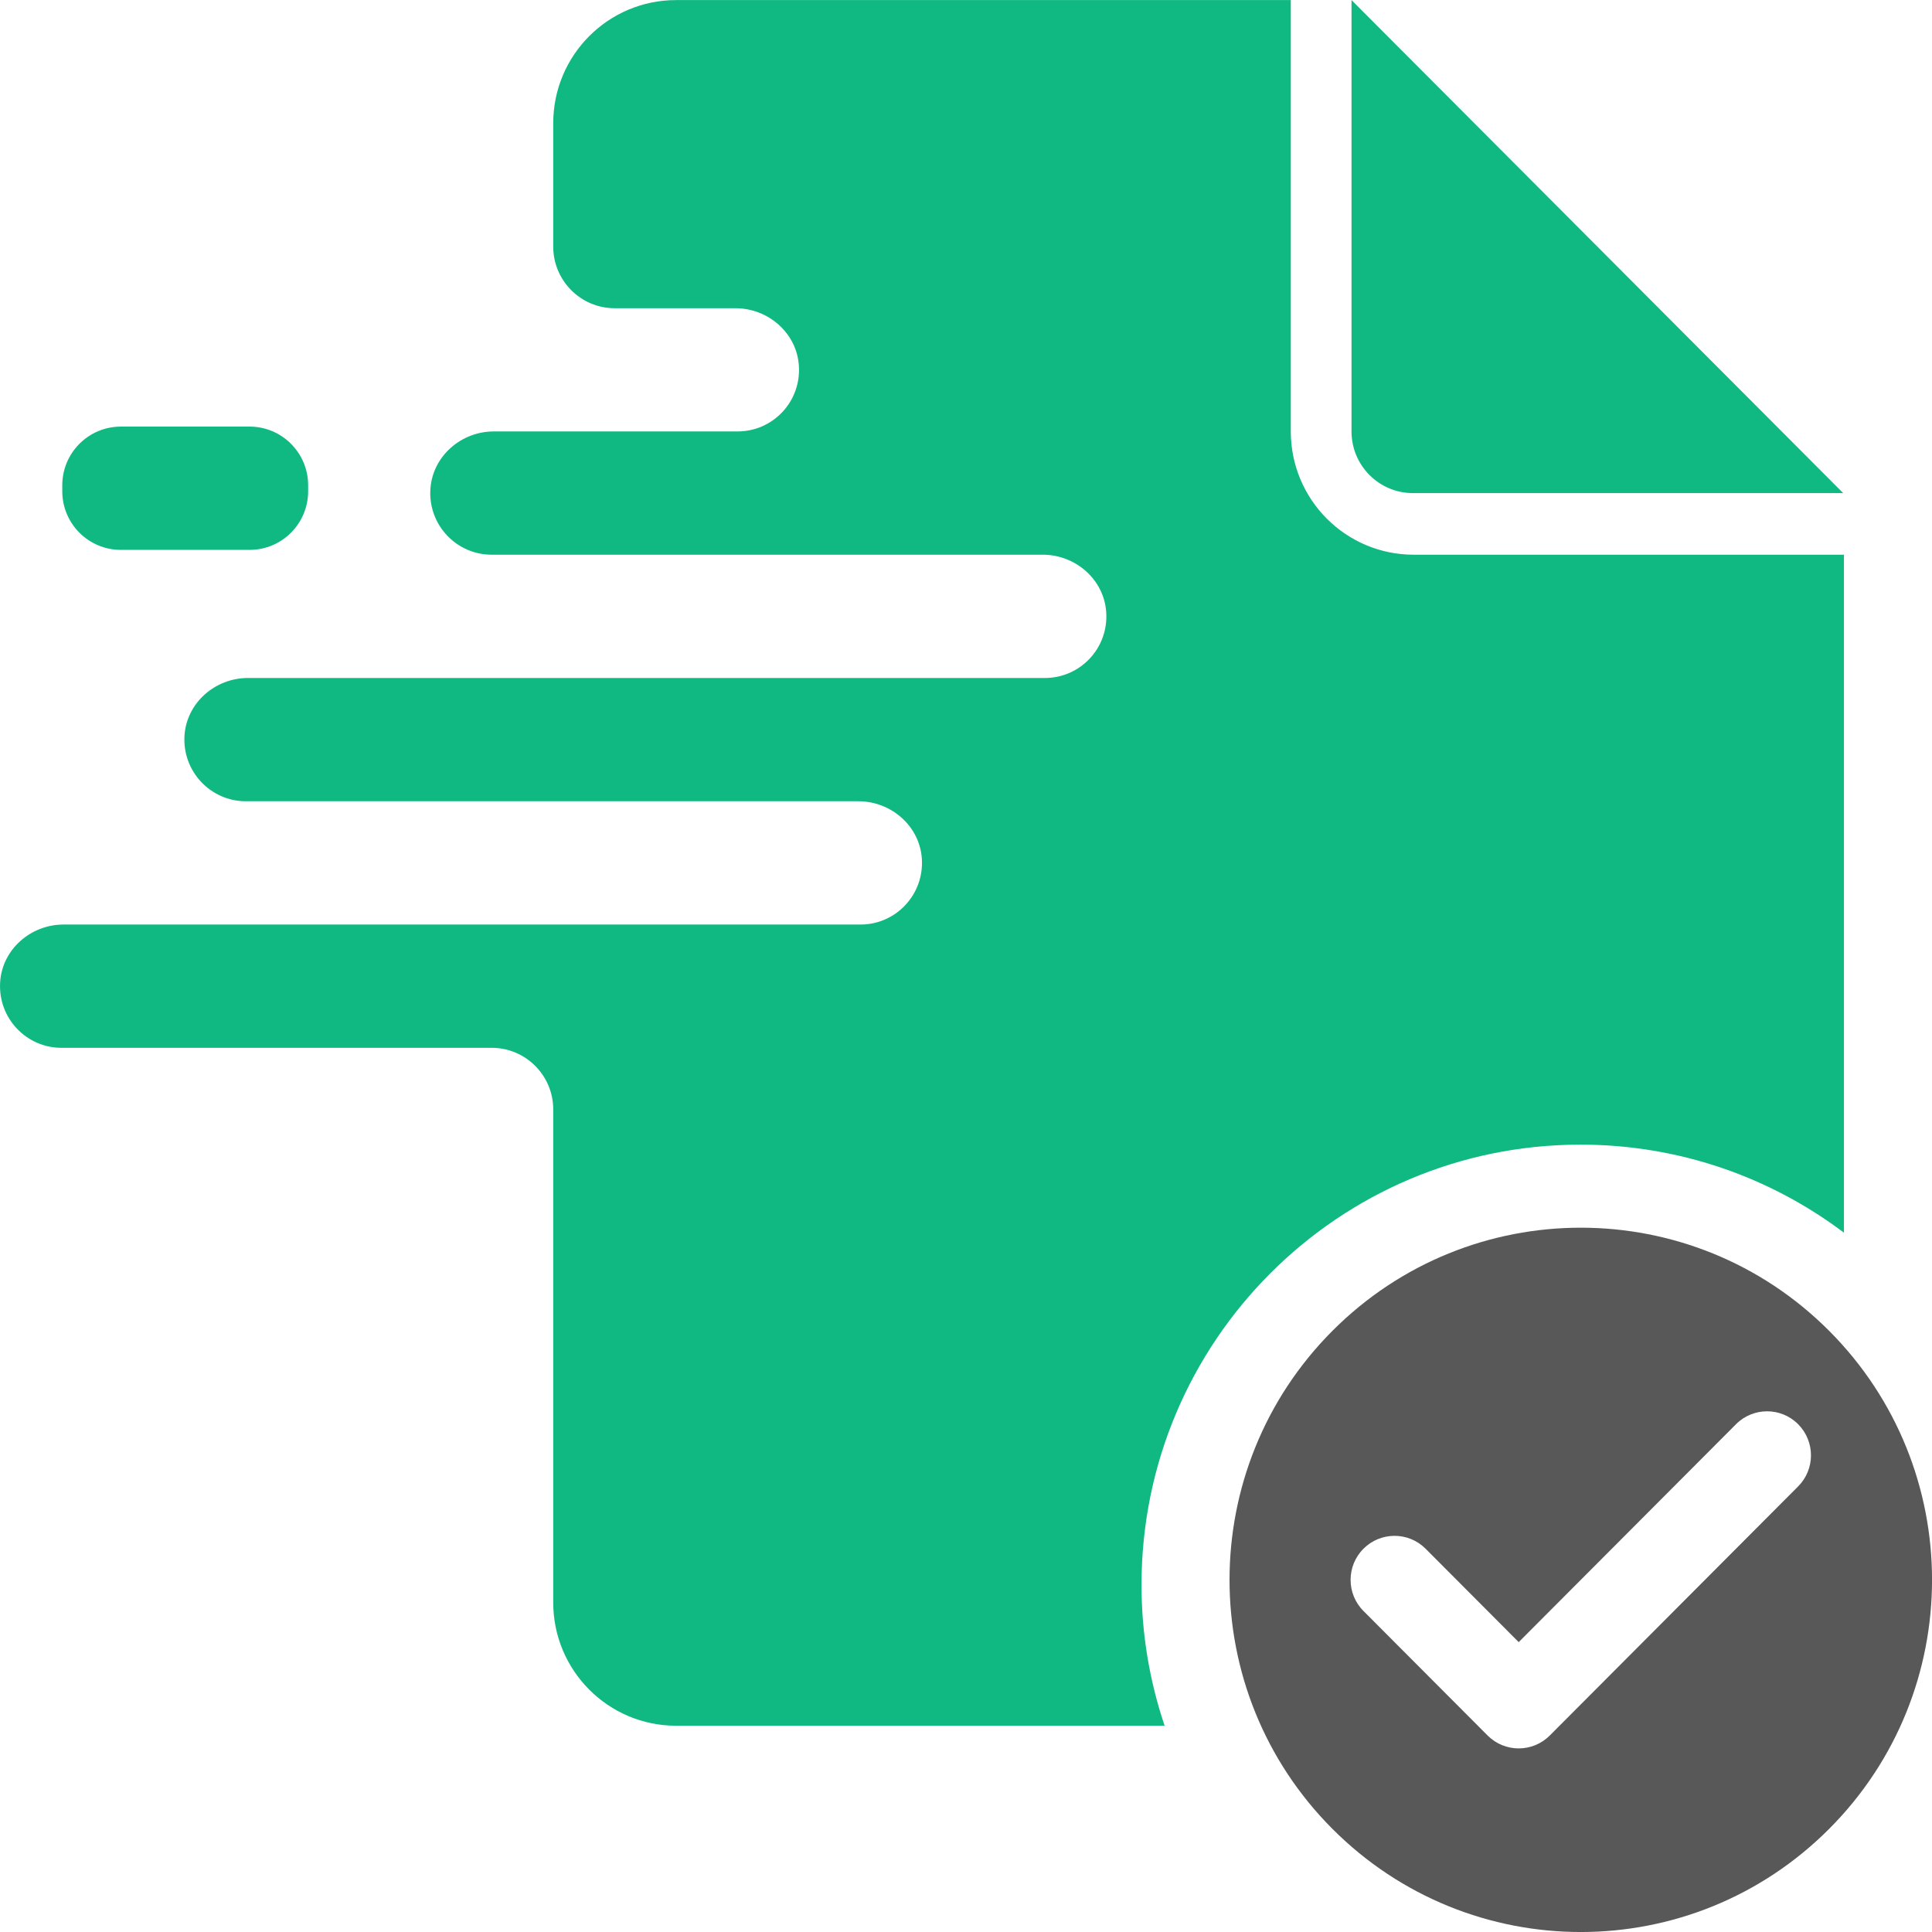
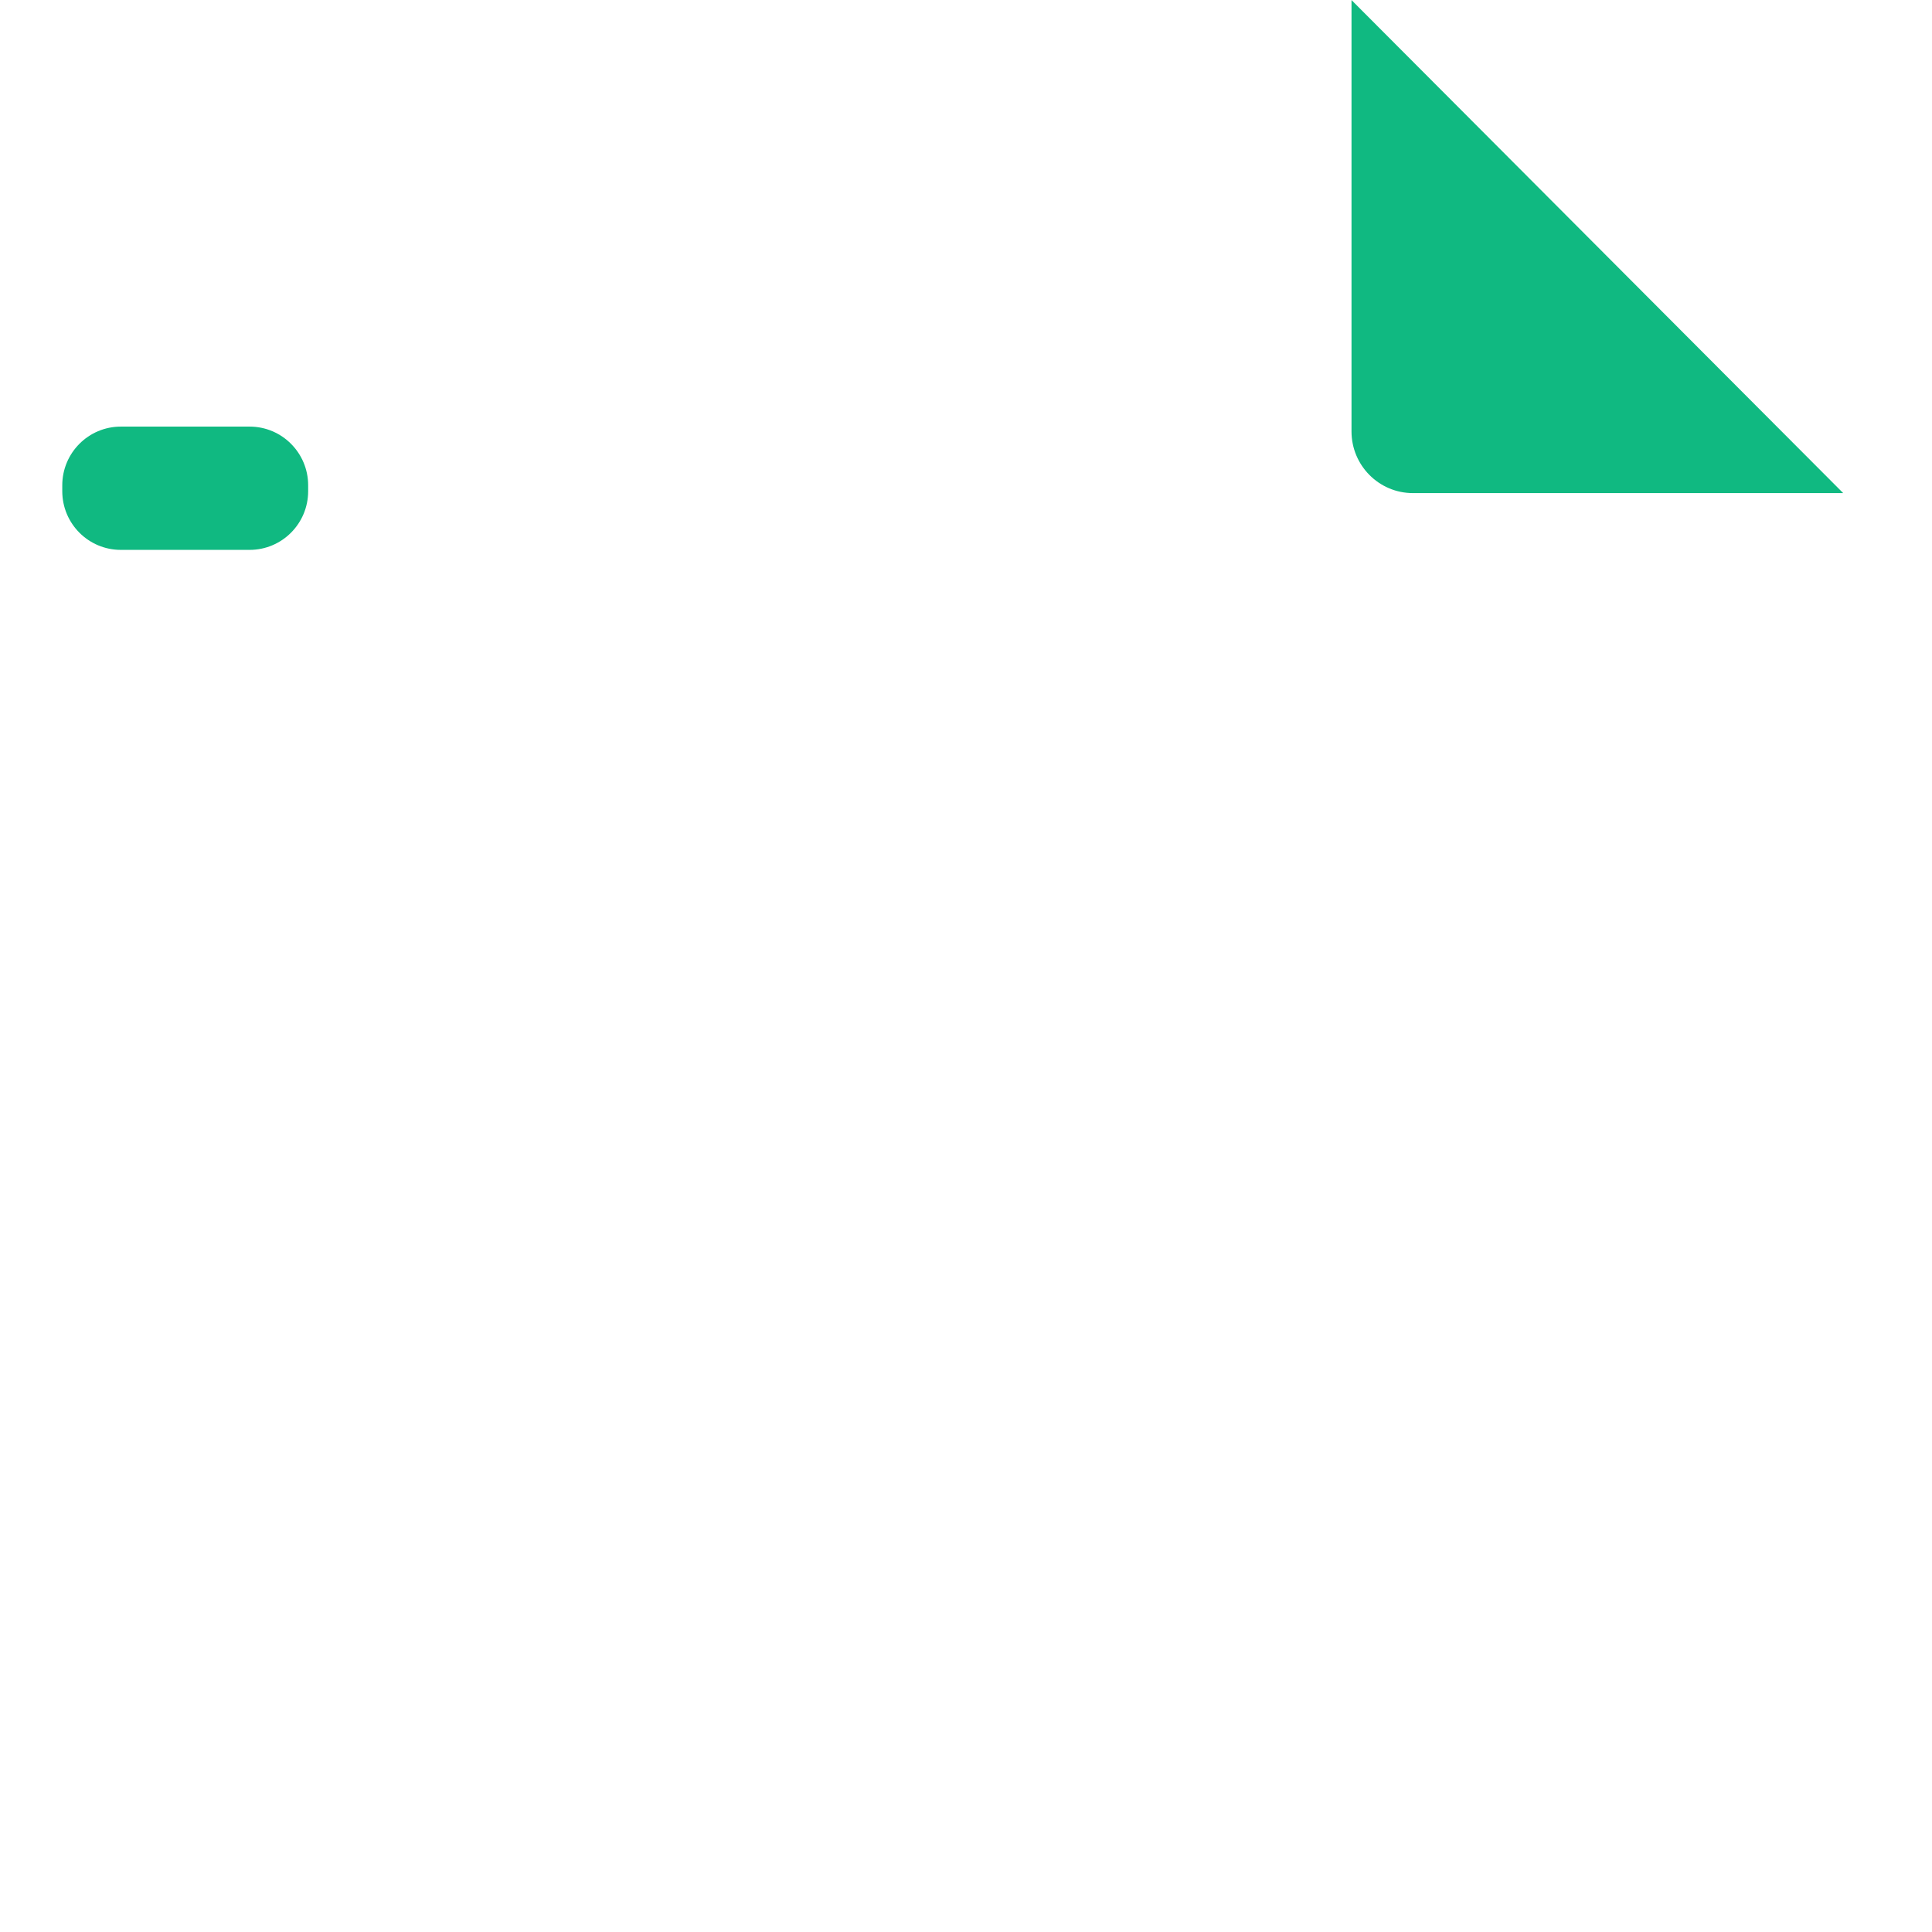
<svg xmlns="http://www.w3.org/2000/svg" width="26" height="26" viewBox="0 0 26 26" fill="none">
  <path d="M18.188 0.001V5.806C18.188 6.264 18.558 6.636 19.015 6.636H24.805L18.188 0.001Z" fill="#10B981" />
  <path d="M1.626 7.4H3.359C3.794 7.4 4.147 7.047 4.147 6.61V6.531C4.147 6.095 3.794 5.741 3.359 5.741H1.626C1.191 5.741 0.838 6.095 0.838 6.531V6.61C0.838 7.047 1.191 7.4 1.626 7.4Z" fill="#10B981" />
-   <path d="M15.362 21.328C15.362 18.056 18.007 15.404 21.27 15.404C22.601 15.404 23.828 15.845 24.815 16.589V7.465H19.025C18.111 7.465 17.371 6.723 17.371 5.806V0.001H9.099C8.185 0.001 7.445 0.743 7.445 1.659V3.318C7.445 3.776 7.815 4.148 8.272 4.148H9.898C10.338 4.148 10.723 4.481 10.751 4.922C10.783 5.405 10.401 5.806 9.926 5.806H6.646C6.205 5.806 5.821 6.14 5.792 6.581C5.761 7.064 6.142 7.465 6.617 7.465H14.034C14.474 7.465 14.859 7.799 14.887 8.24C14.919 8.723 14.537 9.124 14.062 9.124H3.337C2.896 9.124 2.512 9.457 2.483 9.898C2.452 10.381 2.834 10.783 3.309 10.783H11.552C11.993 10.783 12.377 11.116 12.406 11.557C12.437 12.04 12.056 12.442 11.581 12.442H0.855C0.415 12.442 0.03 12.775 0.002 13.216C-0.029 13.699 0.352 14.101 0.827 14.101H6.617C7.074 14.101 7.445 14.472 7.445 14.93V21.565C7.445 22.481 8.185 23.224 9.099 23.224H15.673C15.472 22.628 15.362 21.991 15.362 21.328Z" fill="#10B981" />
-   <path d="M24.198 20.004L20.856 23.356C20.625 23.587 20.251 23.587 20.02 23.356L18.349 21.68C18.118 21.449 18.118 21.073 18.349 20.842C18.58 20.611 18.954 20.611 19.185 20.842L20.438 22.099L23.363 19.166C23.593 18.935 23.968 18.935 24.198 19.166C24.429 19.398 24.429 19.773 24.198 20.004ZM24.616 17.91C22.77 16.059 19.777 16.059 17.931 17.91H17.931C16.085 19.761 16.085 22.762 17.931 24.612H17.931C19.777 26.463 22.77 26.463 24.616 24.612C26.462 22.762 26.462 19.761 24.616 17.91Z" fill="#585858" />
</svg>